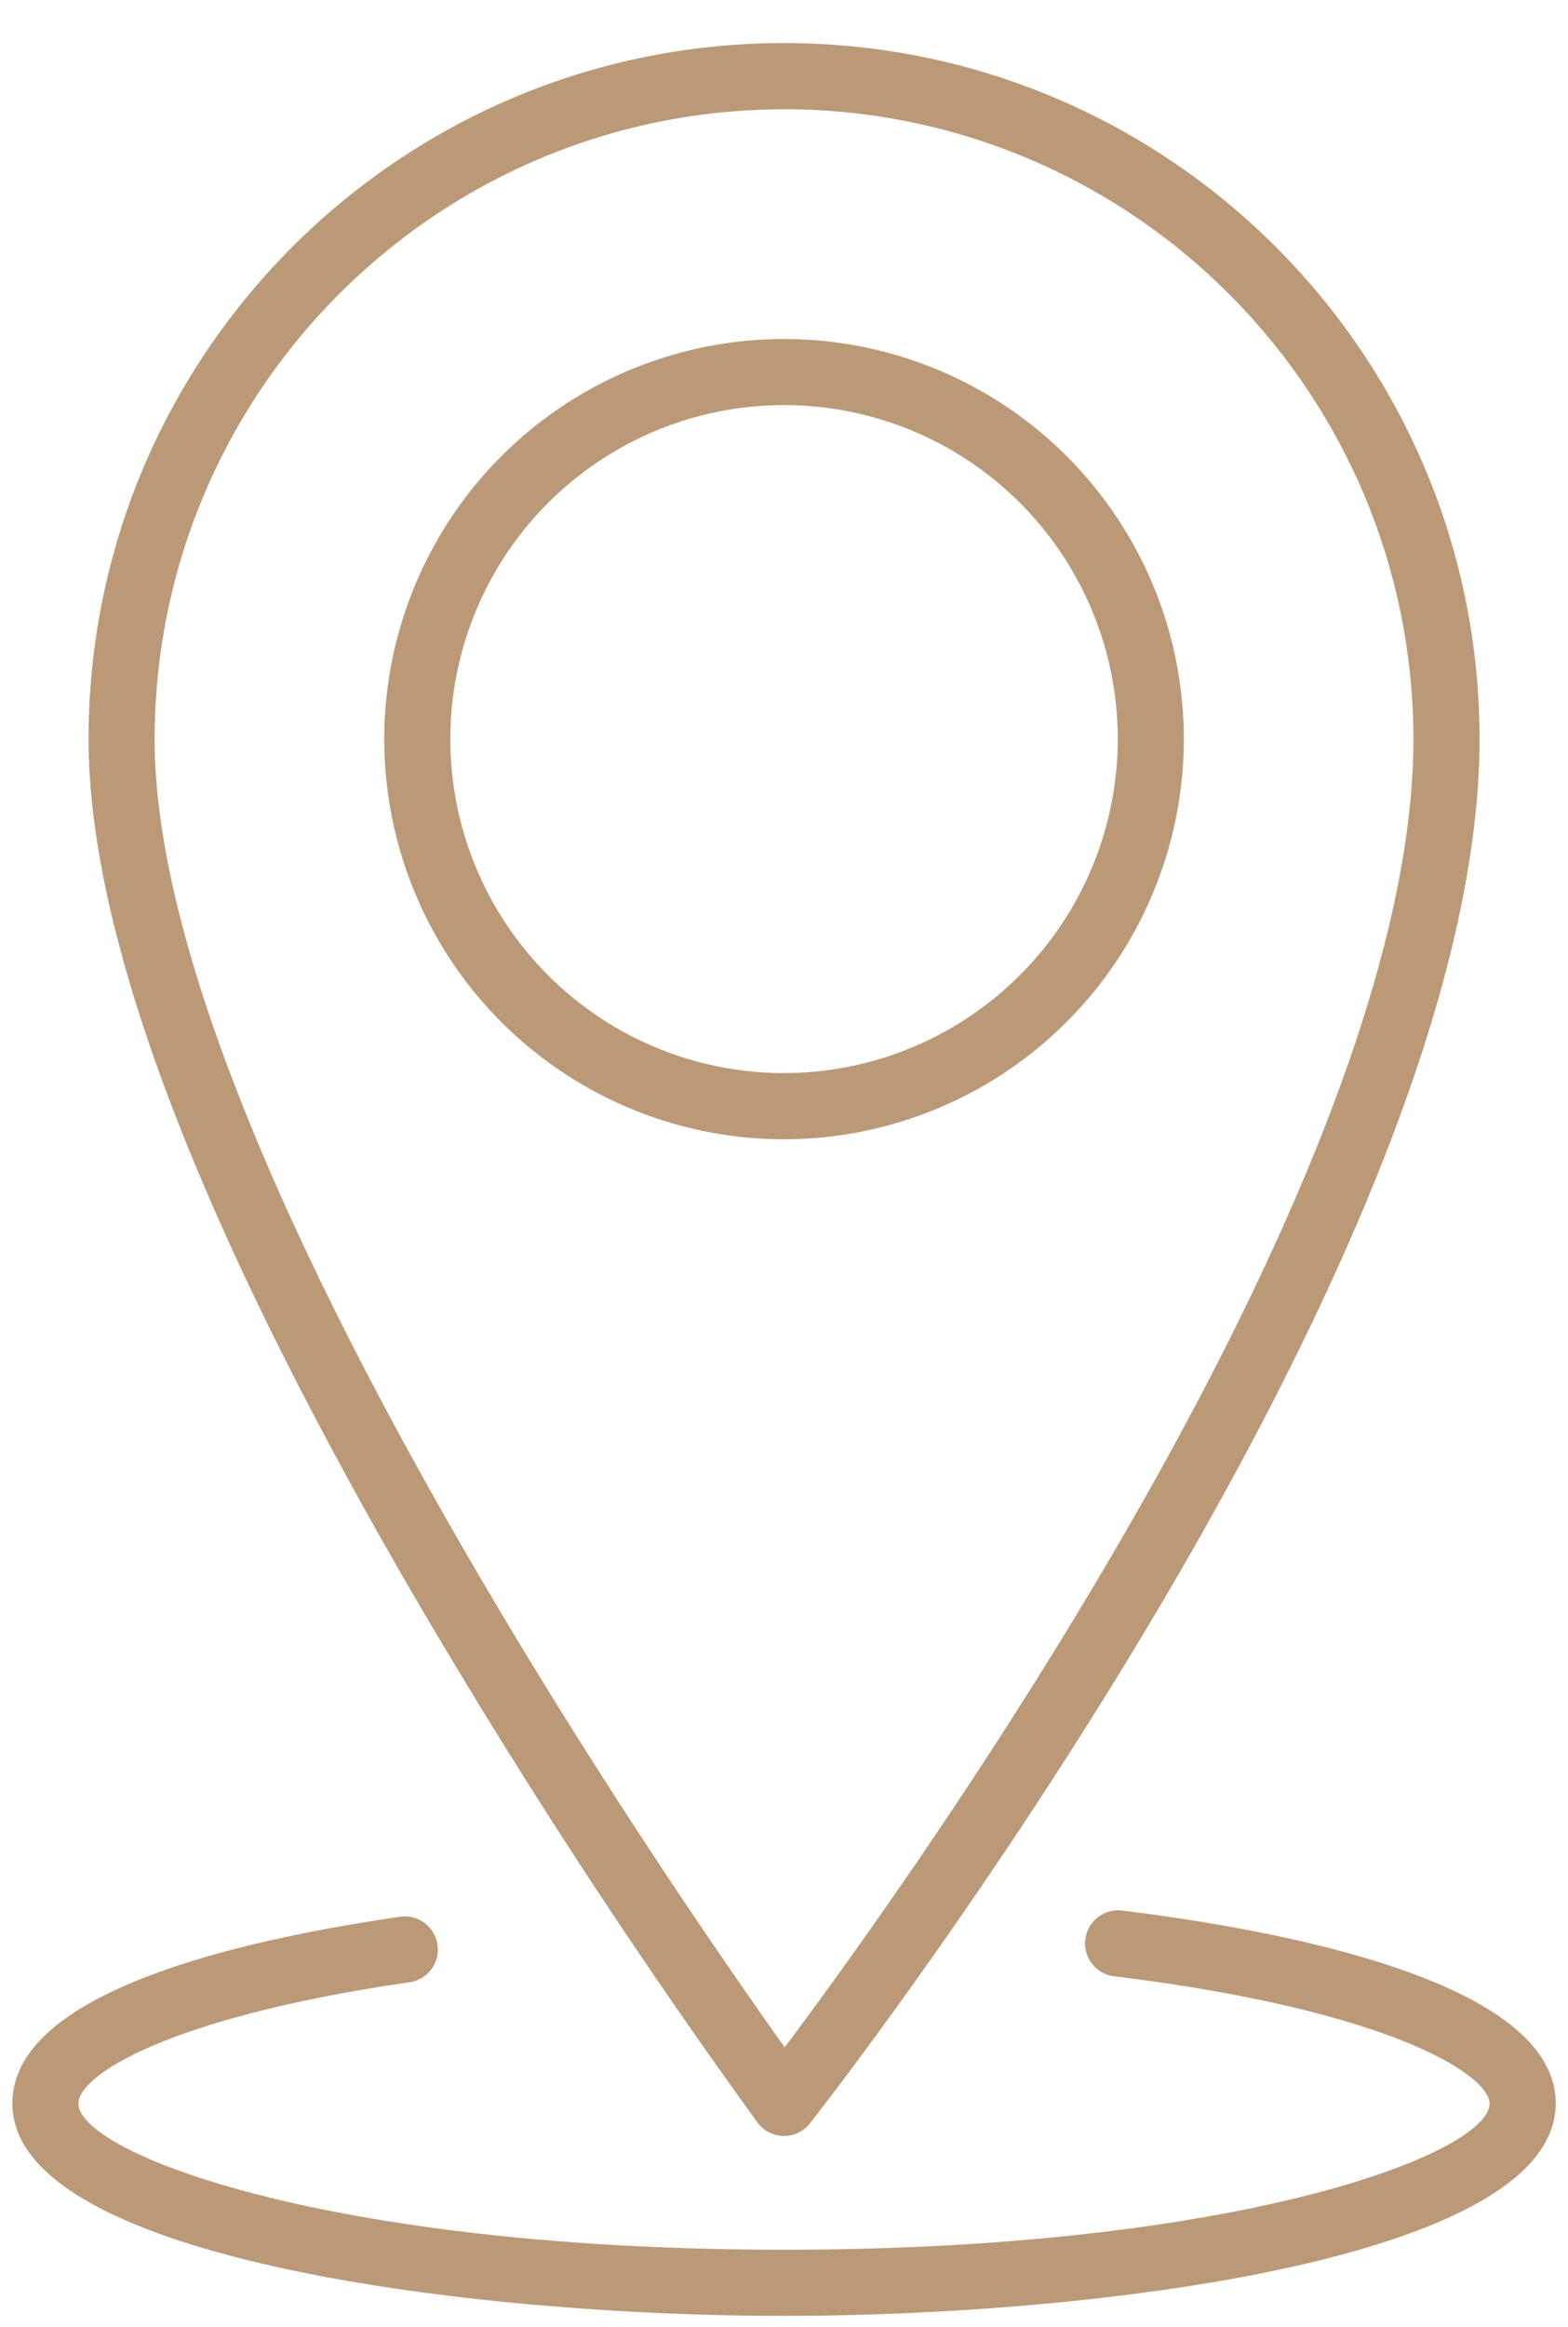
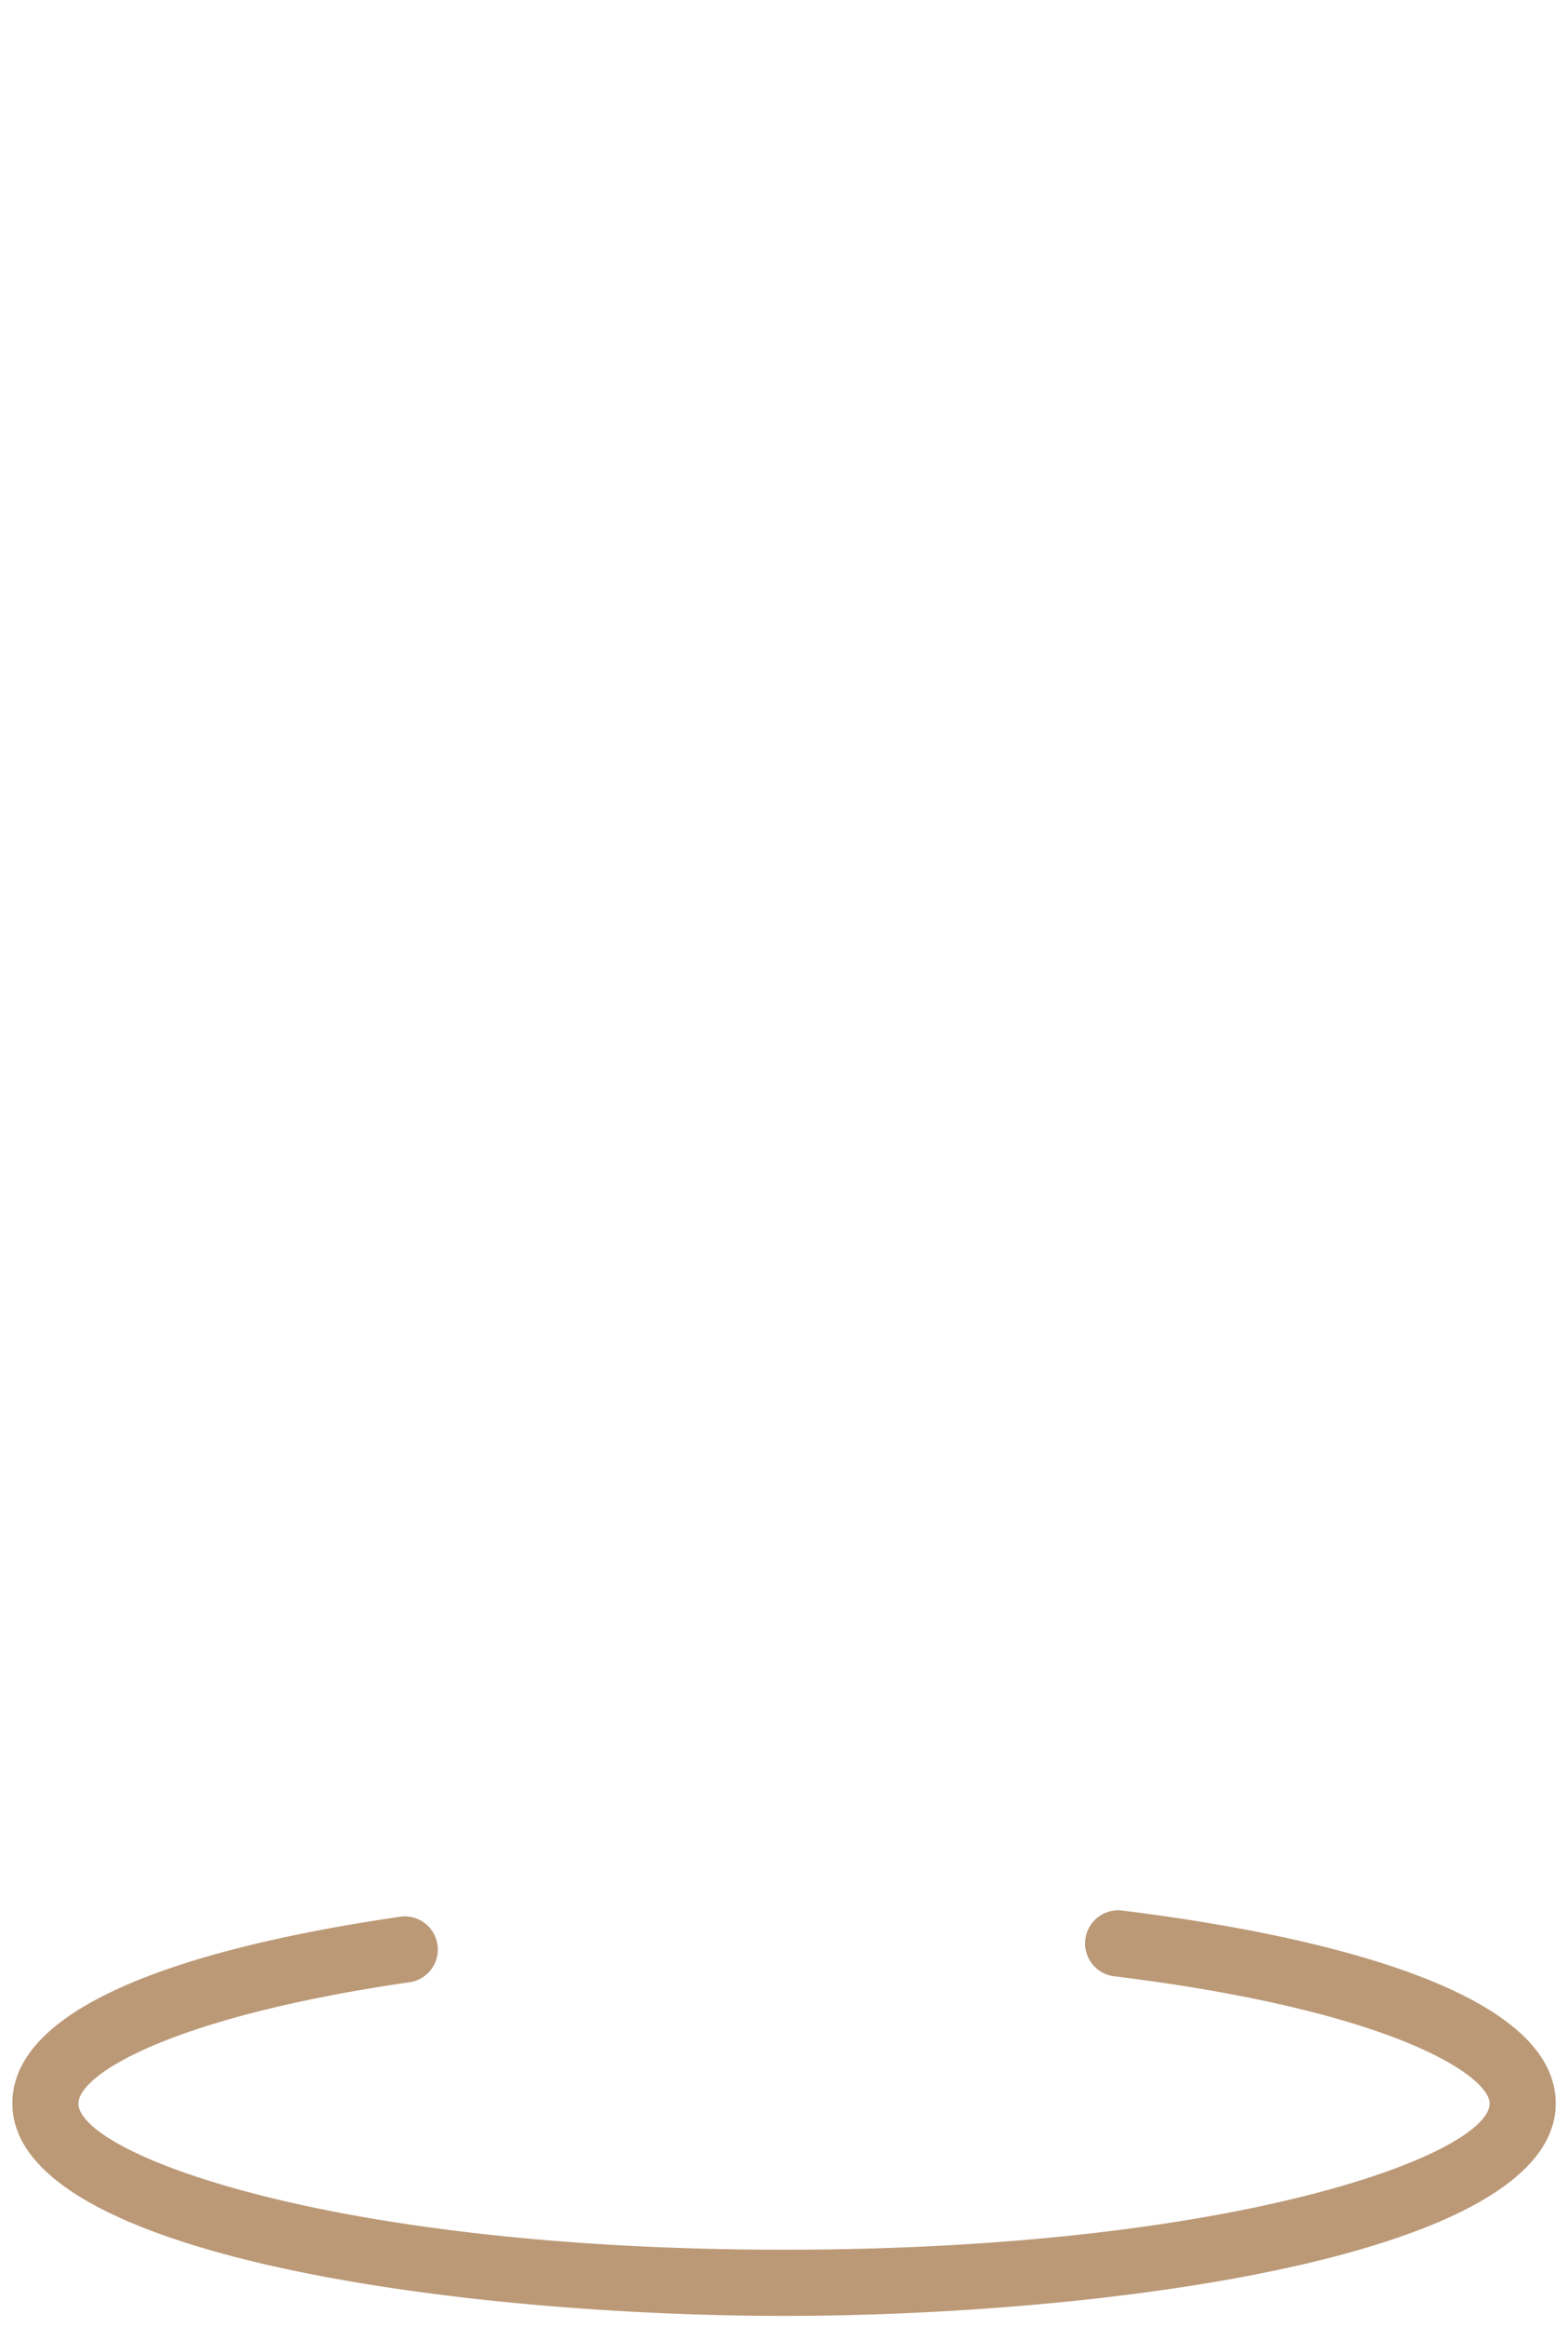
<svg xmlns="http://www.w3.org/2000/svg" width="29" height="43" viewBox="0 0 29 43">
  <g>
    <g>
      <g>
-         <path fill="#b97" d="M14.5 2.018c6.427.007 11.635 5.215 11.641 11.641 0 8.163-9.352 21.139-11.628 24.174C12.265 34.68 2.86 21.06 2.86 13.66 2.867 7.233 8.075 2.025 14.5 2.02zm-.49 37.205a.613.613 0 0 0 .483.248h.008a.61.61 0 0 0 .48-.235c.507-.645 12.383-15.91 12.383-25.577 0-7.104-5.759-12.863-12.863-12.863-7.104 0-12.863 5.759-12.863 12.863 0 3.702 2.089 9.14 6.21 16.158a119.232 119.232 0 0 0 6.162 9.406z" />
-       </g>
+         </g>
      <g>
-         <path fill="#b97" d="M14.5 19.83a6.172 6.172 0 1 1 6.173-6.17 6.179 6.179 0 0 1-6.172 6.17zm7.395-6.17a7.394 7.394 0 1 0-7.394 7.393 7.402 7.402 0 0 0 7.394-7.394z" />
-       </g>
+         </g>
      <g>
        <path fill="#b97" d="M20.734 35.303a.612.612 0 0 0-.15 1.214c5.263.646 6.966 1.864 6.966 2.353 0 .917-4.606 2.703-13.05 2.703-8.443 0-13.049-1.787-13.049-2.703 0-.524 1.67-1.596 6.152-2.244a.612.612 0 0 0-.174-1.21c-3.283.475-7.2 1.46-7.2 3.454 0 2.88 8.535 3.926 14.272 3.926s14.272-1.046 14.272-3.926c0-2.245-5.037-3.198-8.04-3.567z" />
      </g>
    </g>
  </g>
</svg>